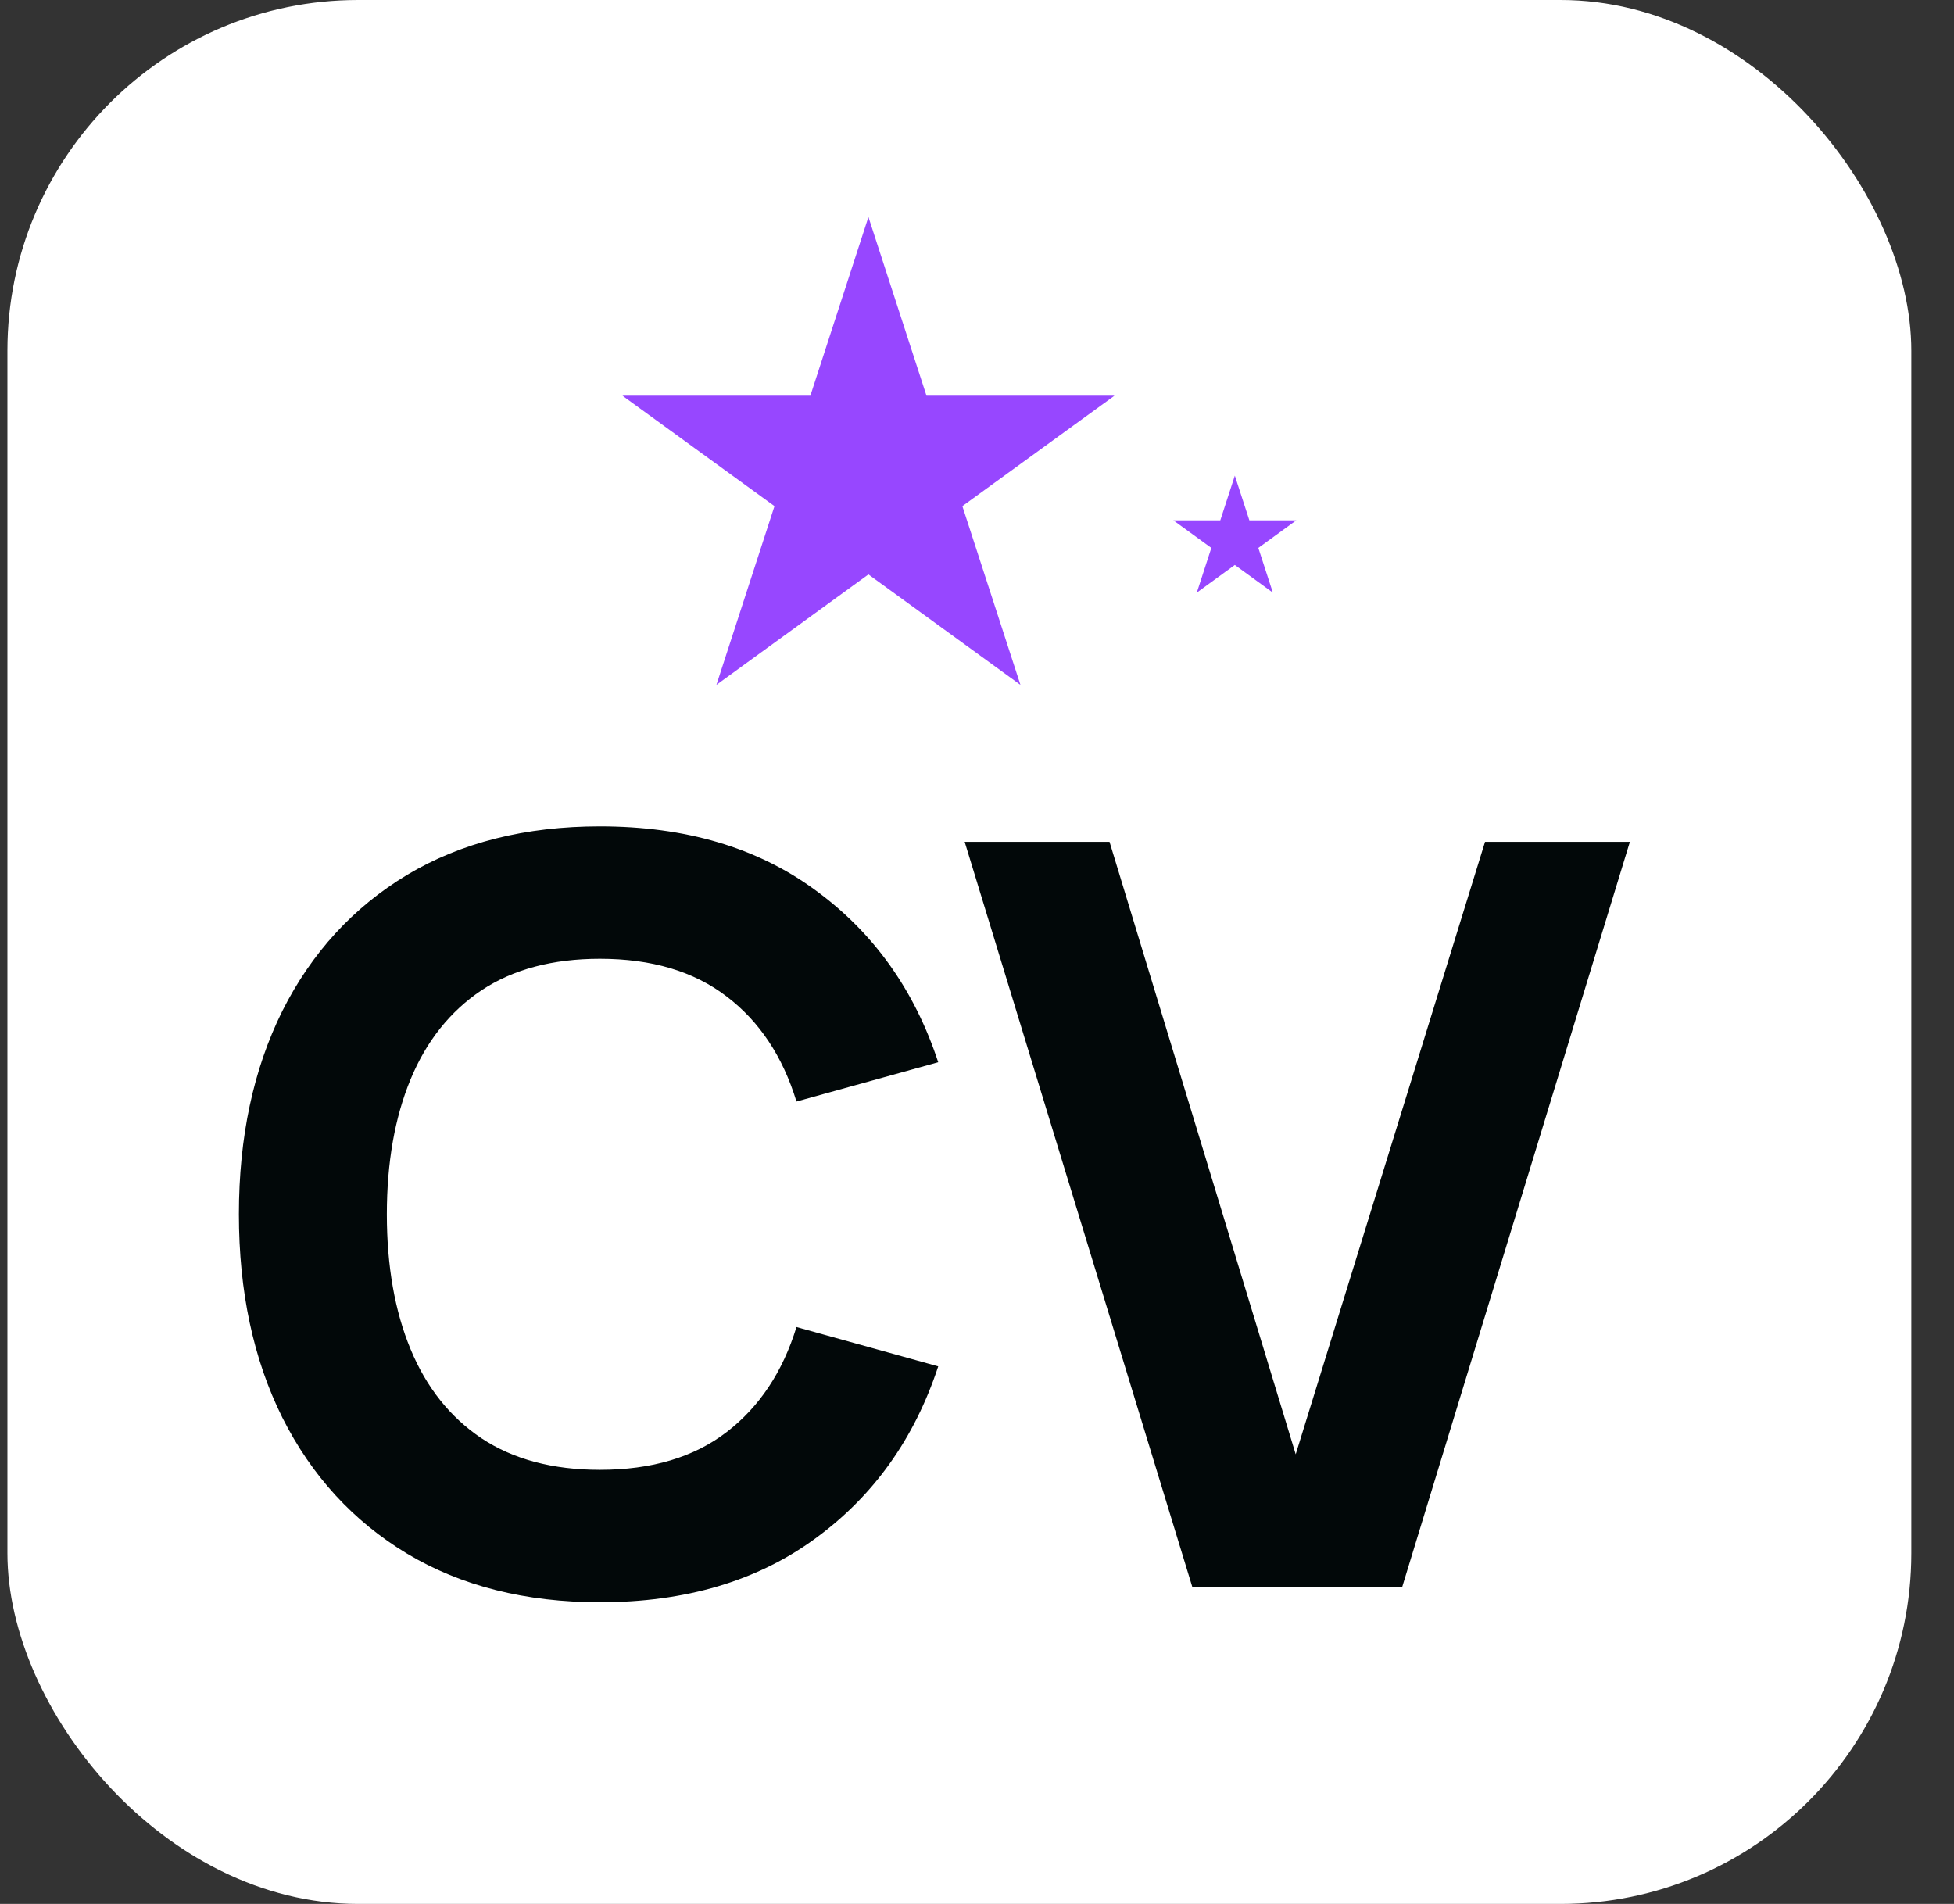
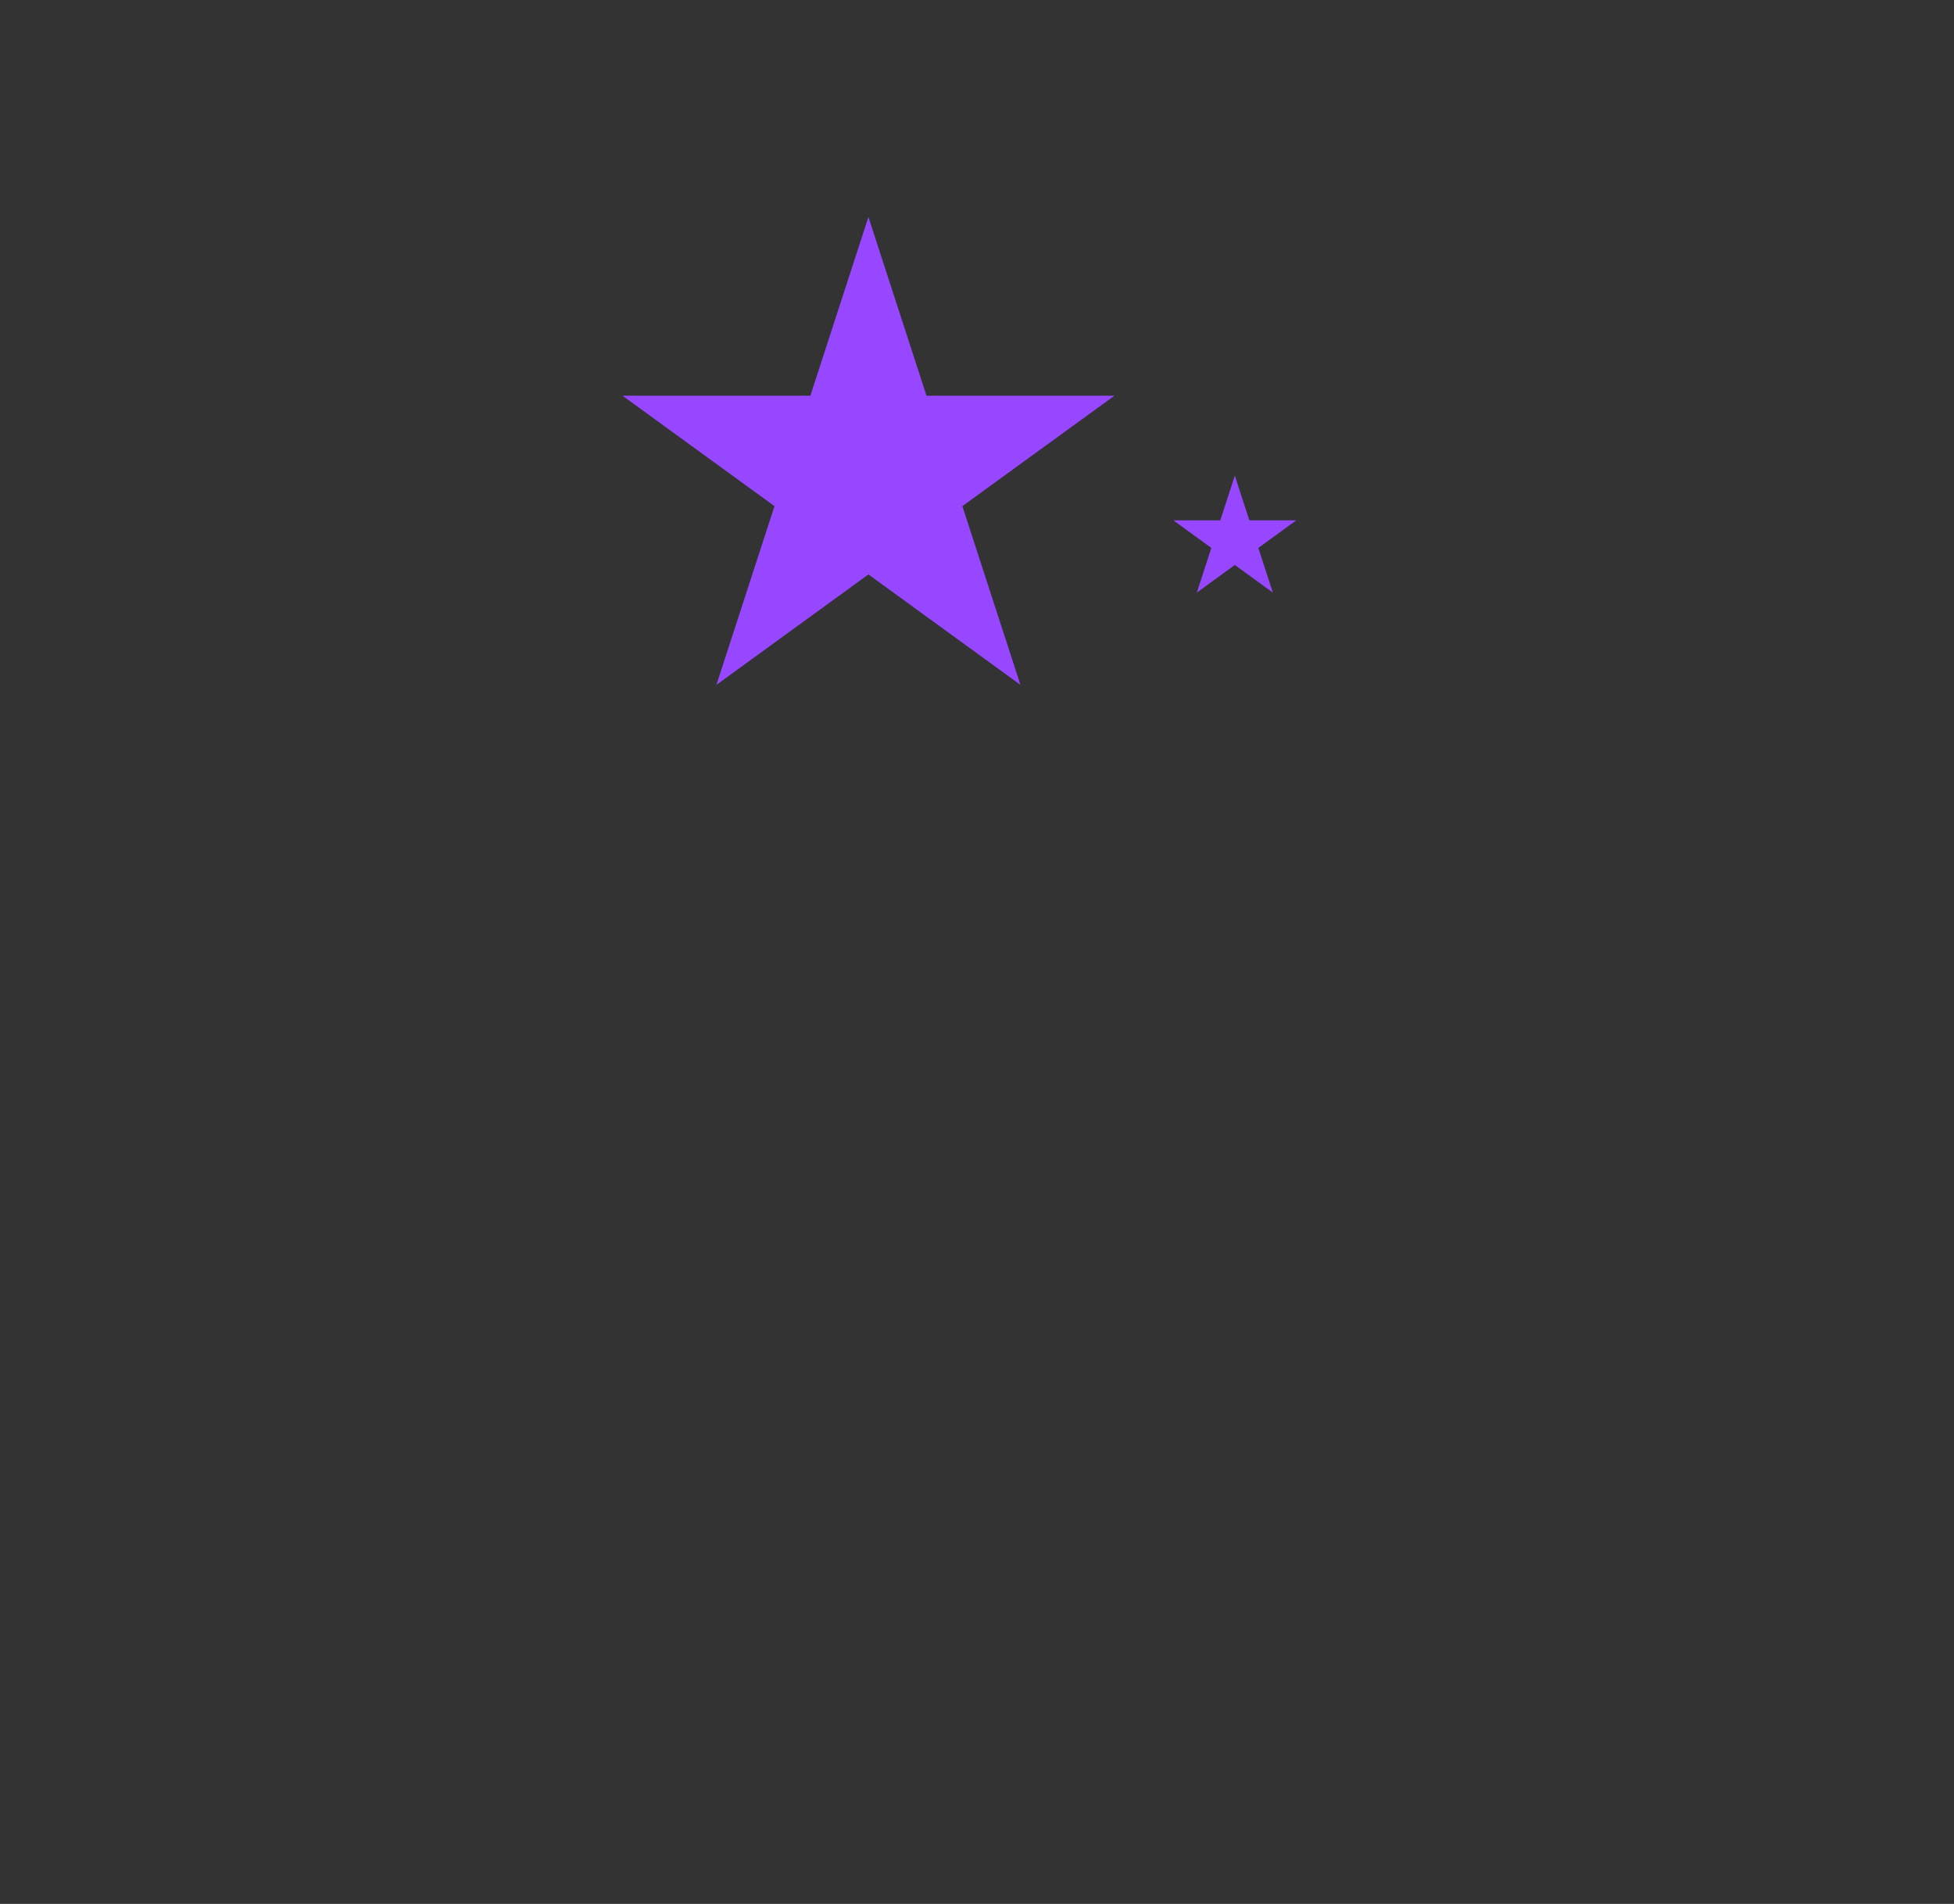
<svg xmlns="http://www.w3.org/2000/svg" width="39" height="38" viewBox="0 0 39 38" fill="none">
  <rect x="0" y="0" width="39" height="38" fill="#333333" stroke="none" />
-   <rect x="0.148" width="38" height="38" rx="7" fill="white" />
  <path d="M17.333 4.331L18.492 7.898H22.243L19.208 10.102L20.367 13.669L17.333 11.465L14.299 13.669L15.458 10.102L12.424 7.898H16.174L17.333 4.331Z" fill="#9747FF" />
  <path d="M24.646 9.493L24.936 10.385H25.873L25.115 10.936L25.405 11.828L24.646 11.276L23.887 11.828L24.177 10.936L23.419 10.385H24.356L24.646 9.493Z" fill="#9747FF" />
-   <path d="M11.974 31.979C10.487 31.979 9.204 31.655 8.123 31.008C7.05 30.361 6.22 29.456 5.635 28.293C5.057 27.13 4.768 25.777 4.768 24.236C4.768 22.694 5.057 21.342 5.635 20.178C6.22 19.015 7.05 18.11 8.123 17.463C9.204 16.816 10.487 16.493 11.974 16.493C13.681 16.493 15.113 16.916 16.269 17.763C17.432 18.609 18.251 19.755 18.726 21.201L15.897 21.985C15.622 21.084 15.157 20.385 14.504 19.889C13.85 19.387 13.007 19.136 11.974 19.136C11.031 19.136 10.243 19.346 9.61 19.765C8.984 20.185 8.512 20.777 8.195 21.541C7.879 22.305 7.721 23.203 7.721 24.236C7.721 25.268 7.879 26.166 8.195 26.93C8.512 27.694 8.984 28.286 9.61 28.706C10.243 29.126 11.031 29.336 11.974 29.336C13.007 29.336 13.85 29.085 14.504 28.582C15.157 28.08 15.622 27.381 15.897 26.486L18.726 27.271C18.251 28.716 17.432 29.862 16.269 30.709C15.113 31.555 13.681 31.979 11.974 31.979ZM23.796 31.669L19.254 16.802H22.145L25.861 29.026L29.64 16.802H32.531L27.988 31.669H23.796Z" fill="#020809" />
</svg>